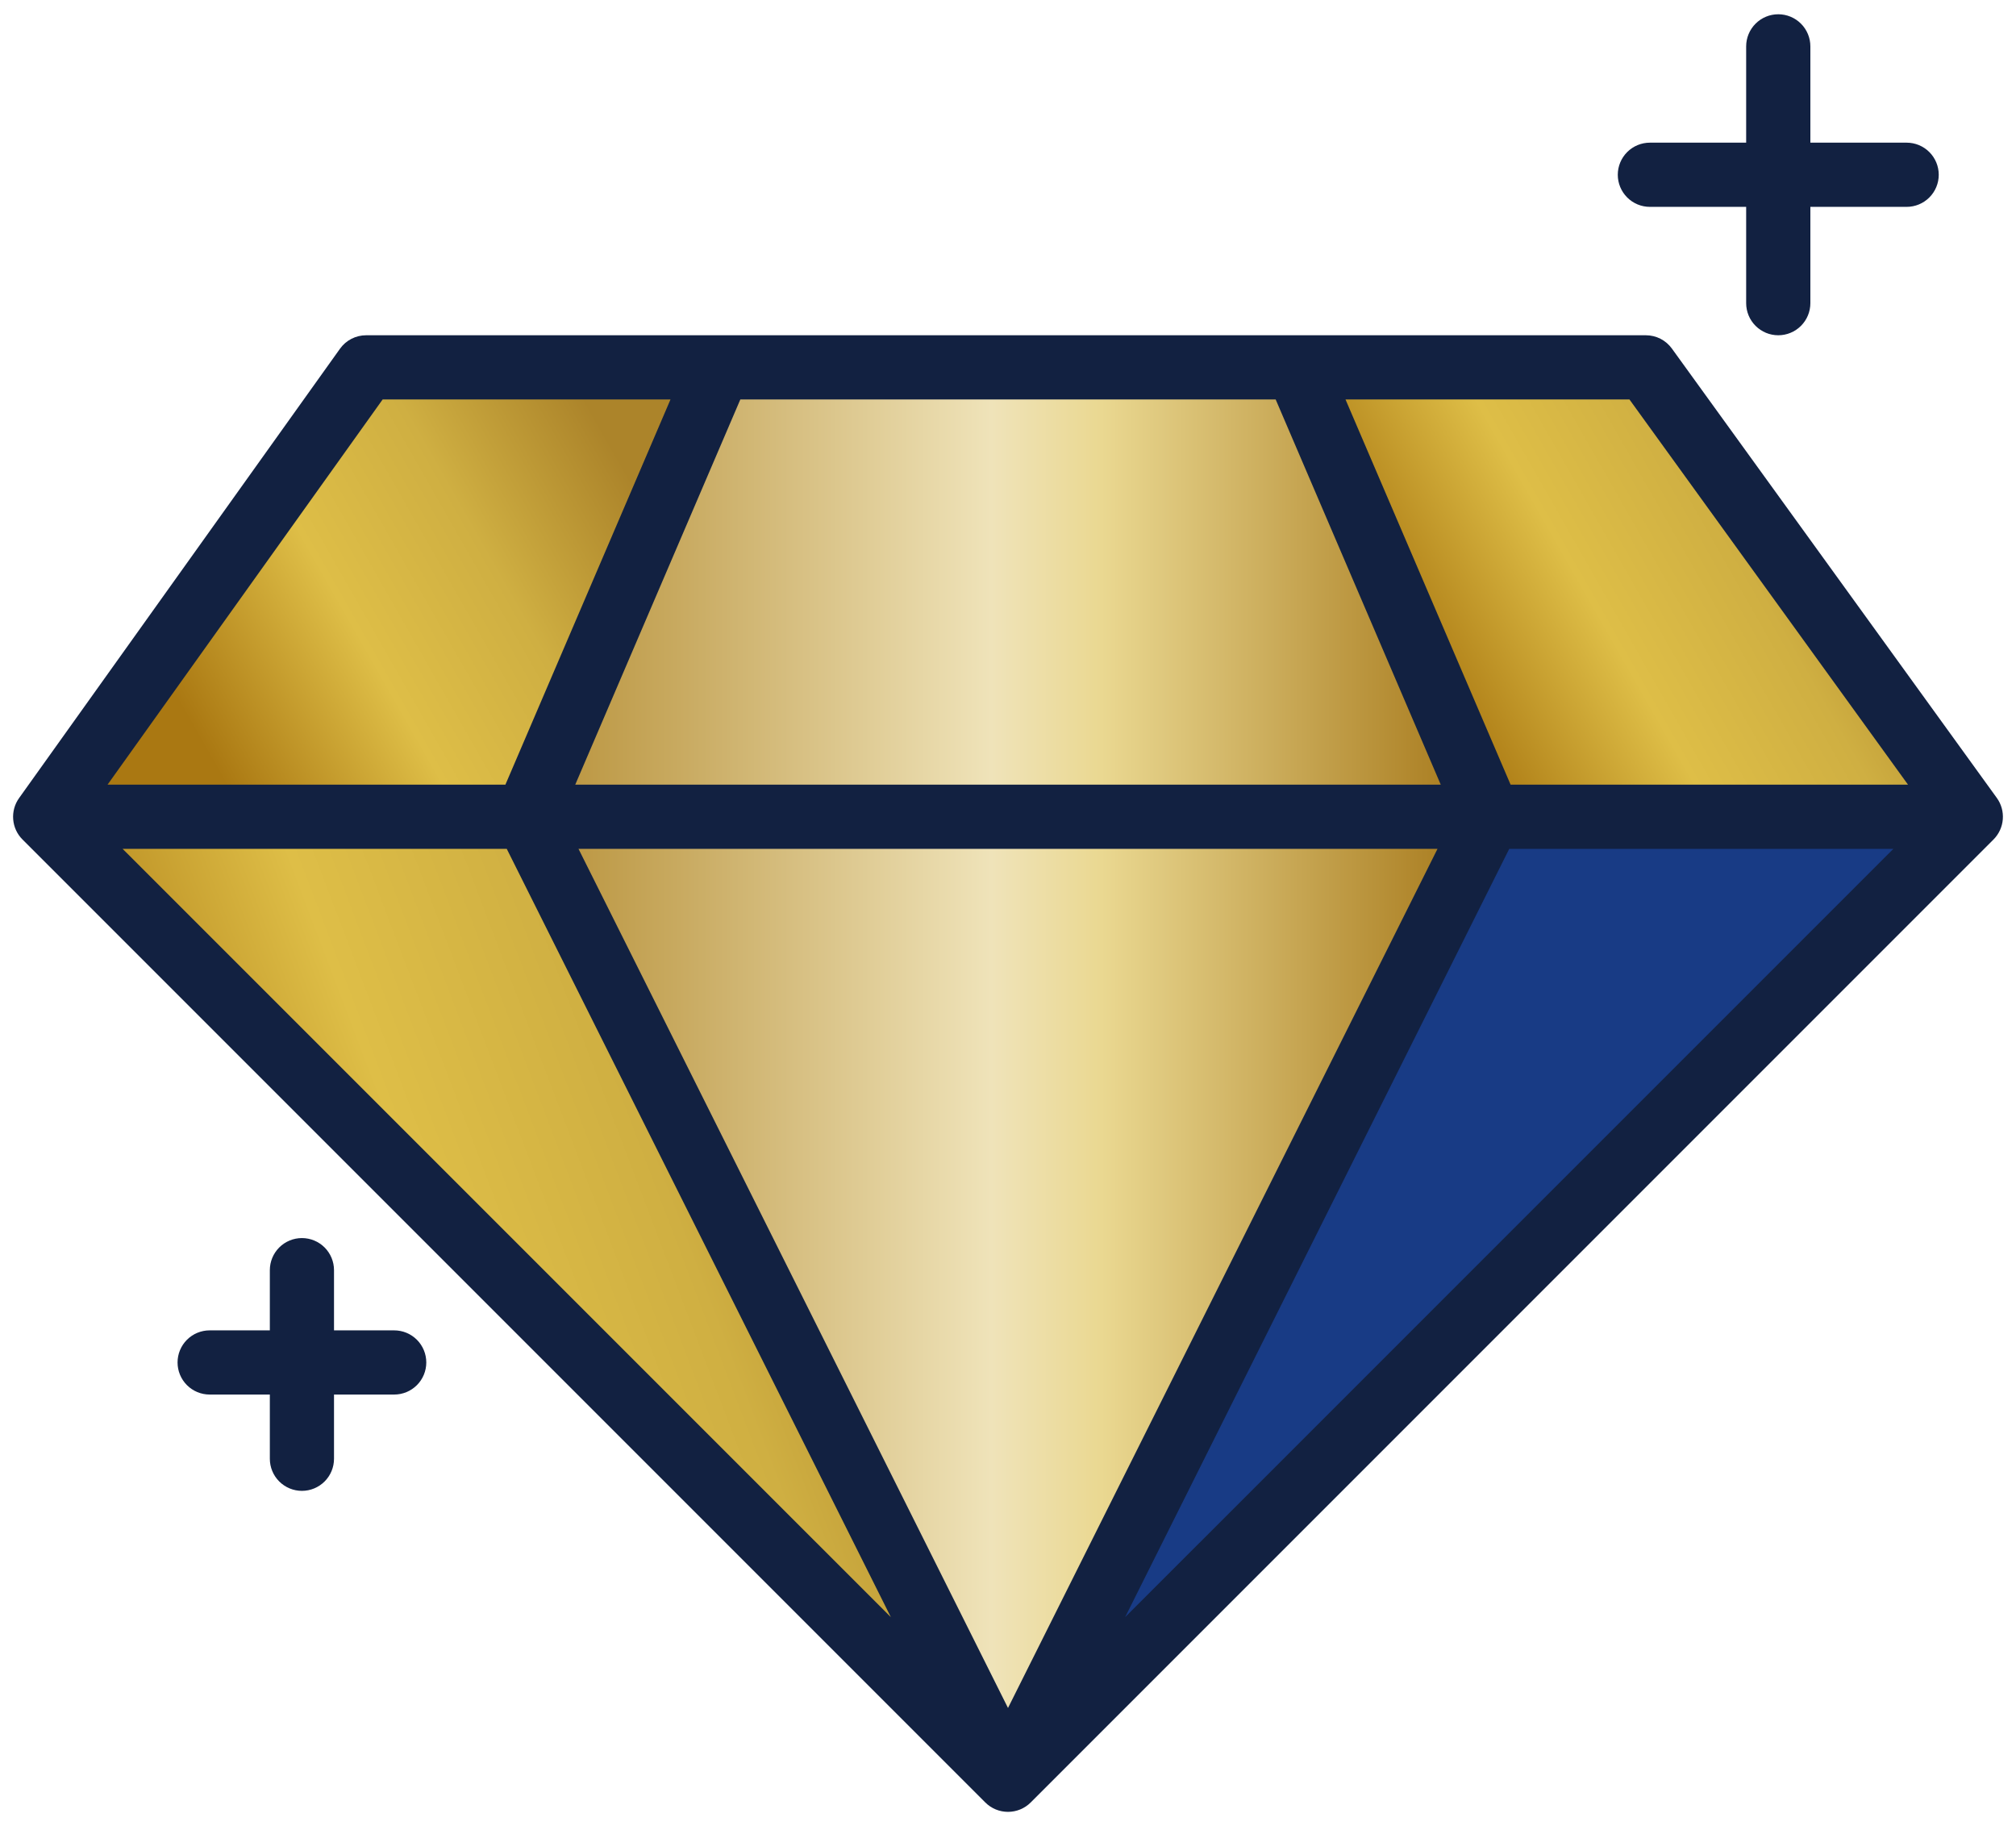
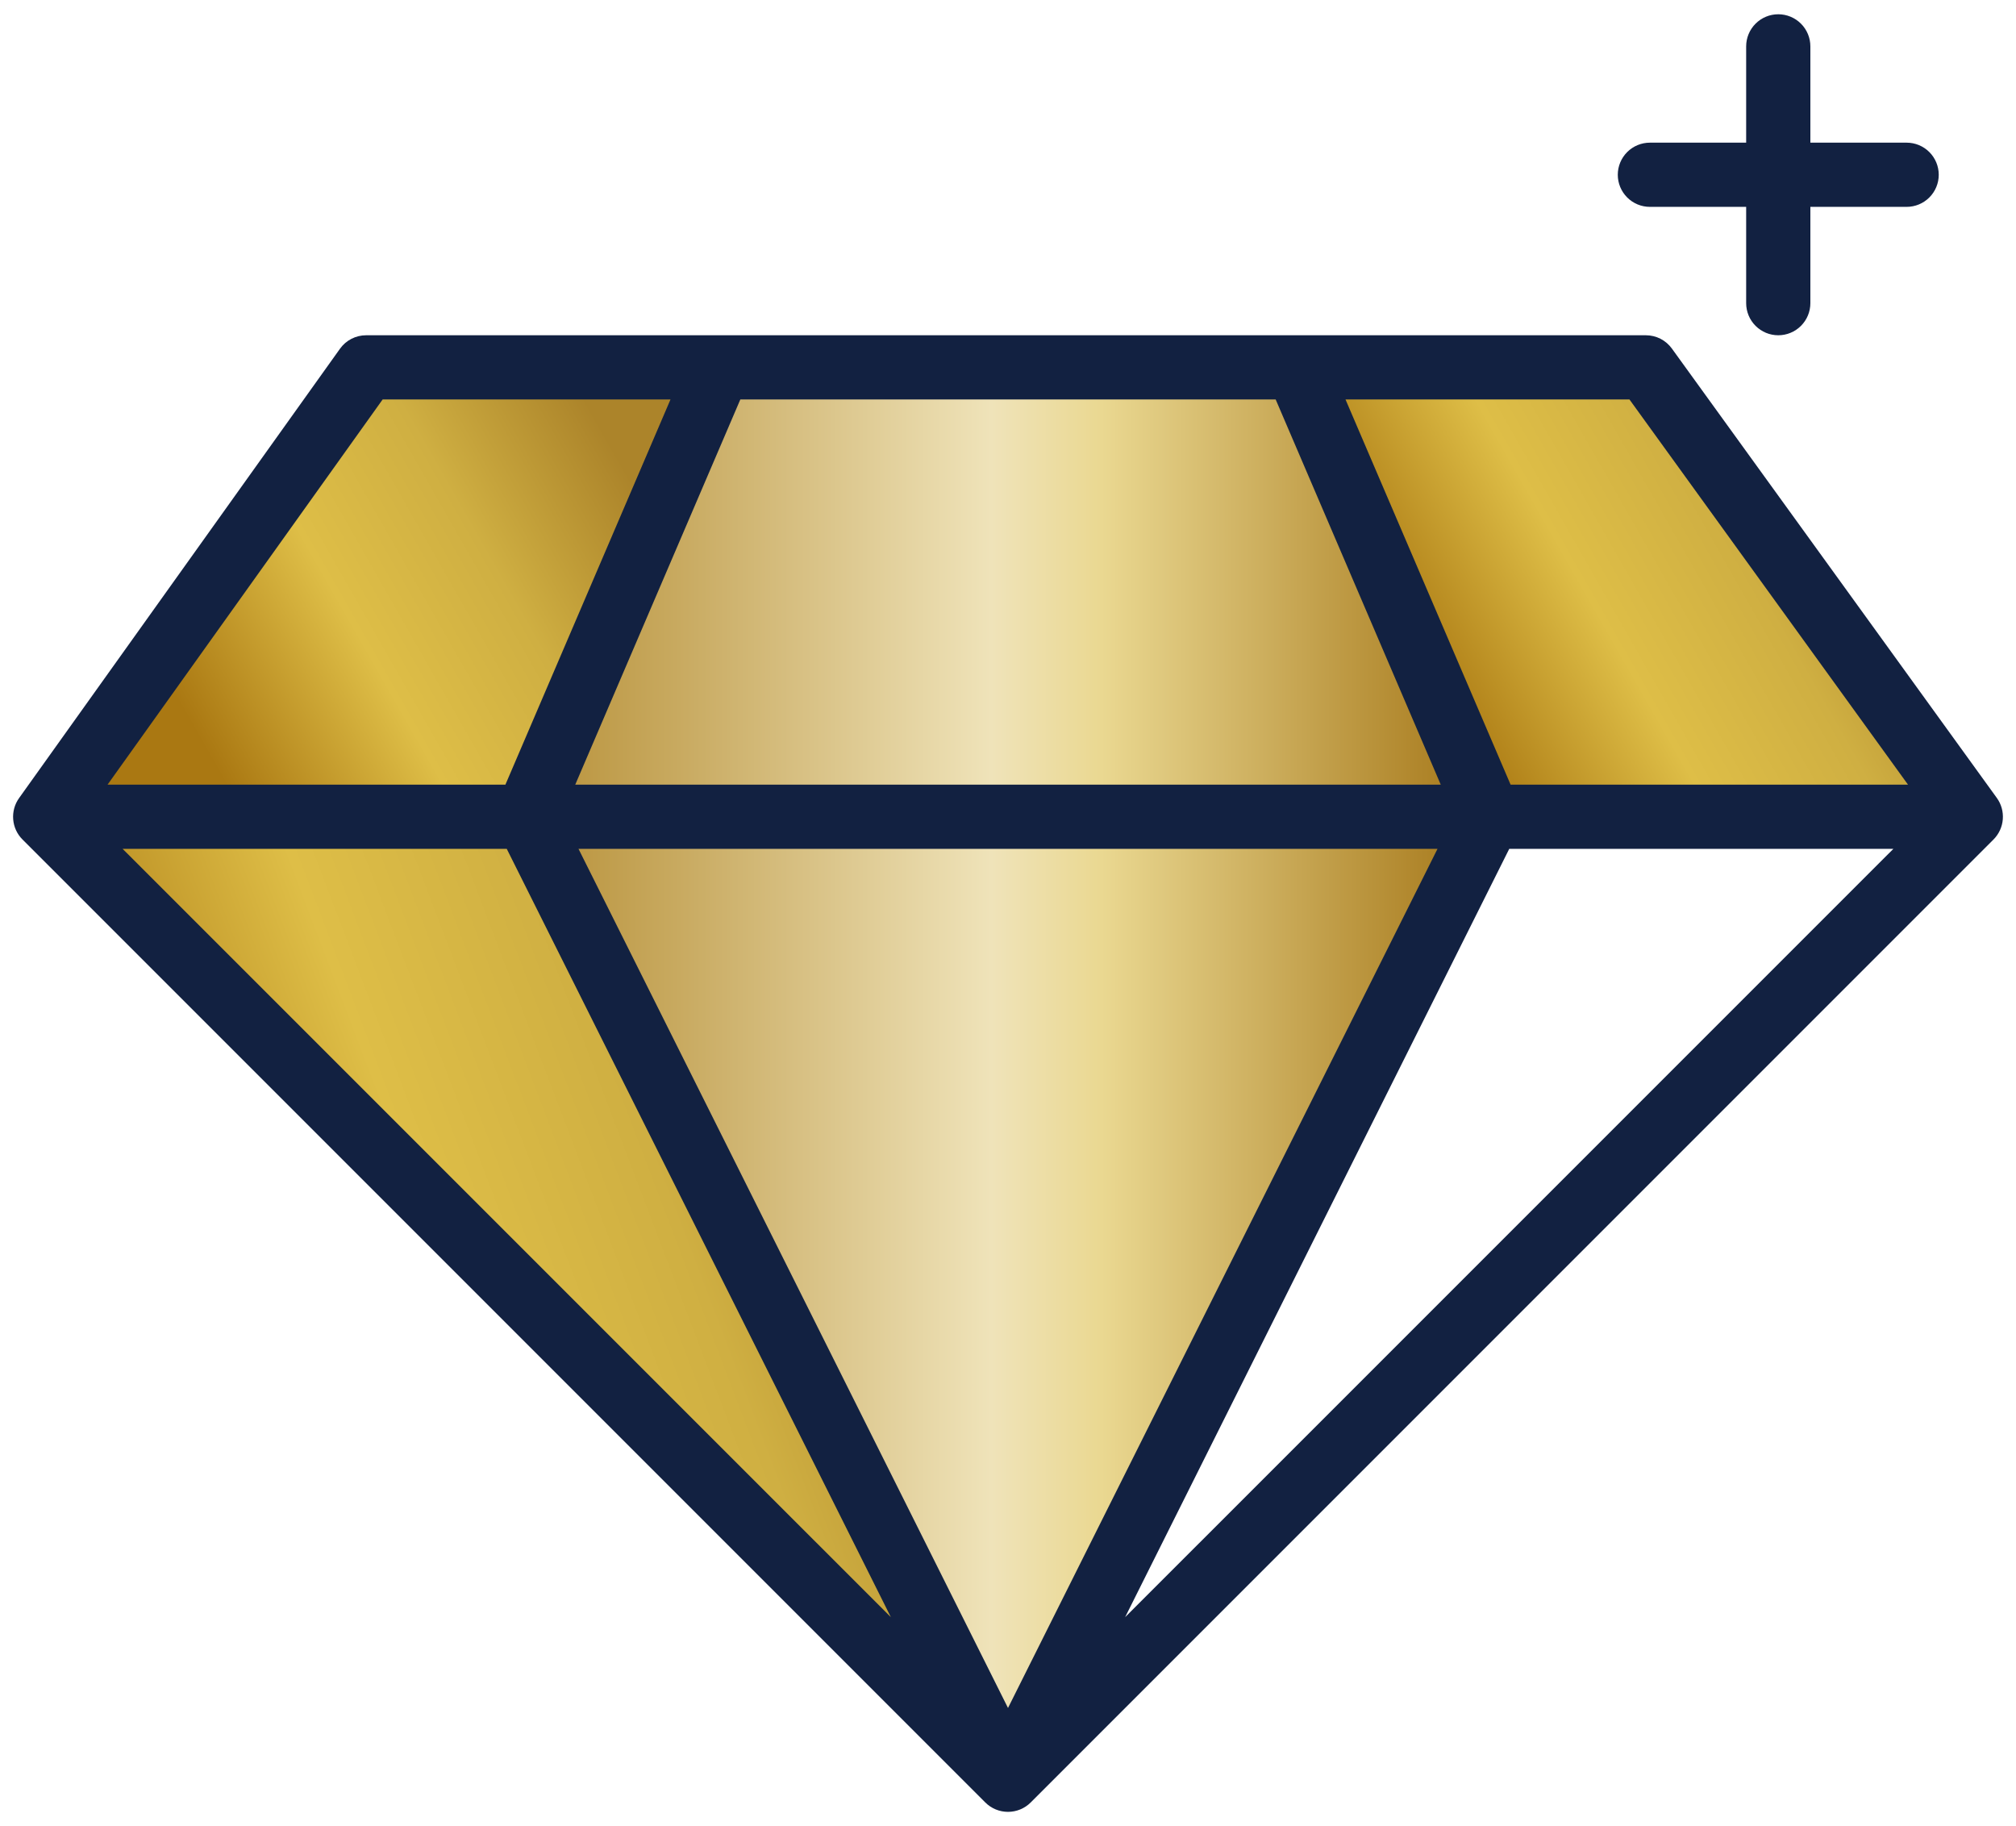
<svg xmlns="http://www.w3.org/2000/svg" width="106" height="96" viewBox="0 0 106 96" fill="none">
  <path d="M37.812 19.312L27.688 42.938H2.375L19.25 19.312H37.812Z" fill="url(#paint0_linear)" />
  <path d="M53 93.562L2.375 42.938H27.688L53 93.562Z" fill="url(#paint1_linear)" />
  <path d="M103.625 42.938H78.312L68.188 19.312H86.539L103.625 42.938Z" fill="url(#paint2_linear)" />
-   <path d="M103.625 42.938L53 93.562L78.312 42.938H103.625Z" fill="#183B85" />
  <path d="M78.312 42.938L53 93.562L27.688 42.938H78.312Z" fill="url(#paint3_linear)" />
  <path d="M78.312 42.938H27.688L37.812 19.312H68.188L78.312 42.938Z" fill="url(#paint4_linear)" />
  <path d="M104.992 41.948L87.906 18.323C87.75 18.107 87.544 17.931 87.307 17.809C87.069 17.688 86.806 17.625 86.539 17.625H19.25C18.981 17.625 18.717 17.689 18.478 17.812C18.239 17.935 18.033 18.113 17.877 18.332L1.002 41.957C0.77 42.282 0.661 42.679 0.694 43.077C0.726 43.475 0.899 43.849 1.181 44.131L51.806 94.756C52.123 95.073 52.552 95.25 53 95.25C53.448 95.25 53.877 95.073 54.194 94.756L104.819 44.131C105.102 43.847 105.275 43.471 105.306 43.072C105.338 42.672 105.227 42.273 104.992 41.948ZM67.074 21L75.754 41.25H30.246L38.926 21H67.074ZM20.119 21H35.254L26.574 41.25H5.655L20.119 21ZM6.448 44.625H26.645L46.841 85.015L6.448 44.625ZM53 89.789L30.417 44.625H75.583L53 89.789ZM59.159 85.015L79.355 44.625H99.552L59.159 85.015ZM79.426 41.25L70.746 21H85.676L100.322 41.25H79.426Z" fill="#122141" />
  <path d="M86.75 10.875H91.812V15.938C91.812 16.385 91.99 16.814 92.307 17.131C92.623 17.447 93.052 17.625 93.5 17.625C93.948 17.625 94.377 17.447 94.693 17.131C95.01 16.814 95.188 16.385 95.188 15.938V10.875H100.25C100.698 10.875 101.127 10.697 101.443 10.381C101.76 10.064 101.938 9.635 101.938 9.188C101.938 8.74 101.76 8.311 101.443 7.994C101.127 7.678 100.698 7.5 100.25 7.5H95.188V2.438C95.188 1.99 95.01 1.561 94.693 1.244C94.377 0.928 93.948 0.75 93.5 0.75C93.052 0.75 92.623 0.928 92.307 1.244C91.99 1.561 91.812 1.99 91.812 2.438V7.5H86.75C86.302 7.5 85.873 7.678 85.557 7.994C85.24 8.311 85.062 8.74 85.062 9.188C85.062 9.635 85.24 10.064 85.557 10.381C85.873 10.697 86.302 10.875 86.75 10.875Z" fill="#122141" />
-   <path d="M20.727 69.938H17.562V66.773C17.562 66.326 17.385 65.897 17.068 65.58C16.752 65.264 16.323 65.086 15.875 65.086C15.427 65.086 14.998 65.264 14.682 65.58C14.365 65.897 14.188 66.326 14.188 66.773V69.938H11.023C10.576 69.938 10.147 70.115 9.83 70.432C9.514 70.748 9.336 71.177 9.336 71.625C9.336 72.073 9.514 72.502 9.83 72.818C10.147 73.135 10.576 73.312 11.023 73.312H14.188V76.688C14.188 77.135 14.365 77.564 14.682 77.881C14.998 78.197 15.427 78.375 15.875 78.375C16.323 78.375 16.752 78.197 17.068 77.881C17.385 77.564 17.562 77.135 17.562 76.688V73.312H20.727C21.174 73.312 21.603 73.135 21.92 72.818C22.236 72.502 22.414 72.073 22.414 71.625C22.414 71.177 22.236 70.748 21.92 70.432C21.603 70.115 21.174 69.938 20.727 69.938Z" fill="#122141" />
  <defs>
    <linearGradient id="paint0_linear" x1="27.56" y1="15.375" x2="4.587" y2="28.466" gradientUnits="userSpaceOnUse">
      <stop stop-color="#AC842A" />
      <stop offset="0.323" stop-color="#CFAF42" />
      <stop offset="0.623" stop-color="#DEBE47" />
      <stop offset="1" stop-color="#AA7812" />
    </linearGradient>
    <linearGradient id="paint1_linear" x1="38.354" y1="34.5" x2="0.362" y2="48.933" gradientUnits="userSpaceOnUse">
      <stop stop-color="#AC842A" />
      <stop offset="0.323" stop-color="#CFAF42" />
      <stop offset="0.623" stop-color="#DEBE47" />
      <stop offset="1" stop-color="#AA7812" />
    </linearGradient>
    <linearGradient id="paint2_linear" x1="93.373" y1="15.375" x2="70.4" y2="28.466" gradientUnits="userSpaceOnUse">
      <stop stop-color="#AC842A" />
      <stop offset="0.323" stop-color="#CFAF42" />
      <stop offset="0.623" stop-color="#DEBE47" />
      <stop offset="1" stop-color="#AA7812" />
    </linearGradient>
    <linearGradient id="paint3_linear" x1="77.546" y1="93.562" x2="28.454" y2="93.562" gradientUnits="userSpaceOnUse">
      <stop stop-color="#A6781A" />
      <stop offset="0.4" stop-color="#EAD891" />
      <stop offset="0.518" stop-color="#EFE3B9" />
      <stop offset="0.845" stop-color="#C9AB62" />
      <stop offset="1" stop-color="#B9933C" />
    </linearGradient>
    <linearGradient id="paint4_linear" x1="77.546" y1="42.938" x2="28.454" y2="42.938" gradientUnits="userSpaceOnUse">
      <stop stop-color="#A6781A" />
      <stop offset="0.4" stop-color="#EAD891" />
      <stop offset="0.518" stop-color="#EFE3B9" />
      <stop offset="0.845" stop-color="#C9AB62" />
      <stop offset="1" stop-color="#B9933C" />
    </linearGradient>
  </defs>
</svg>